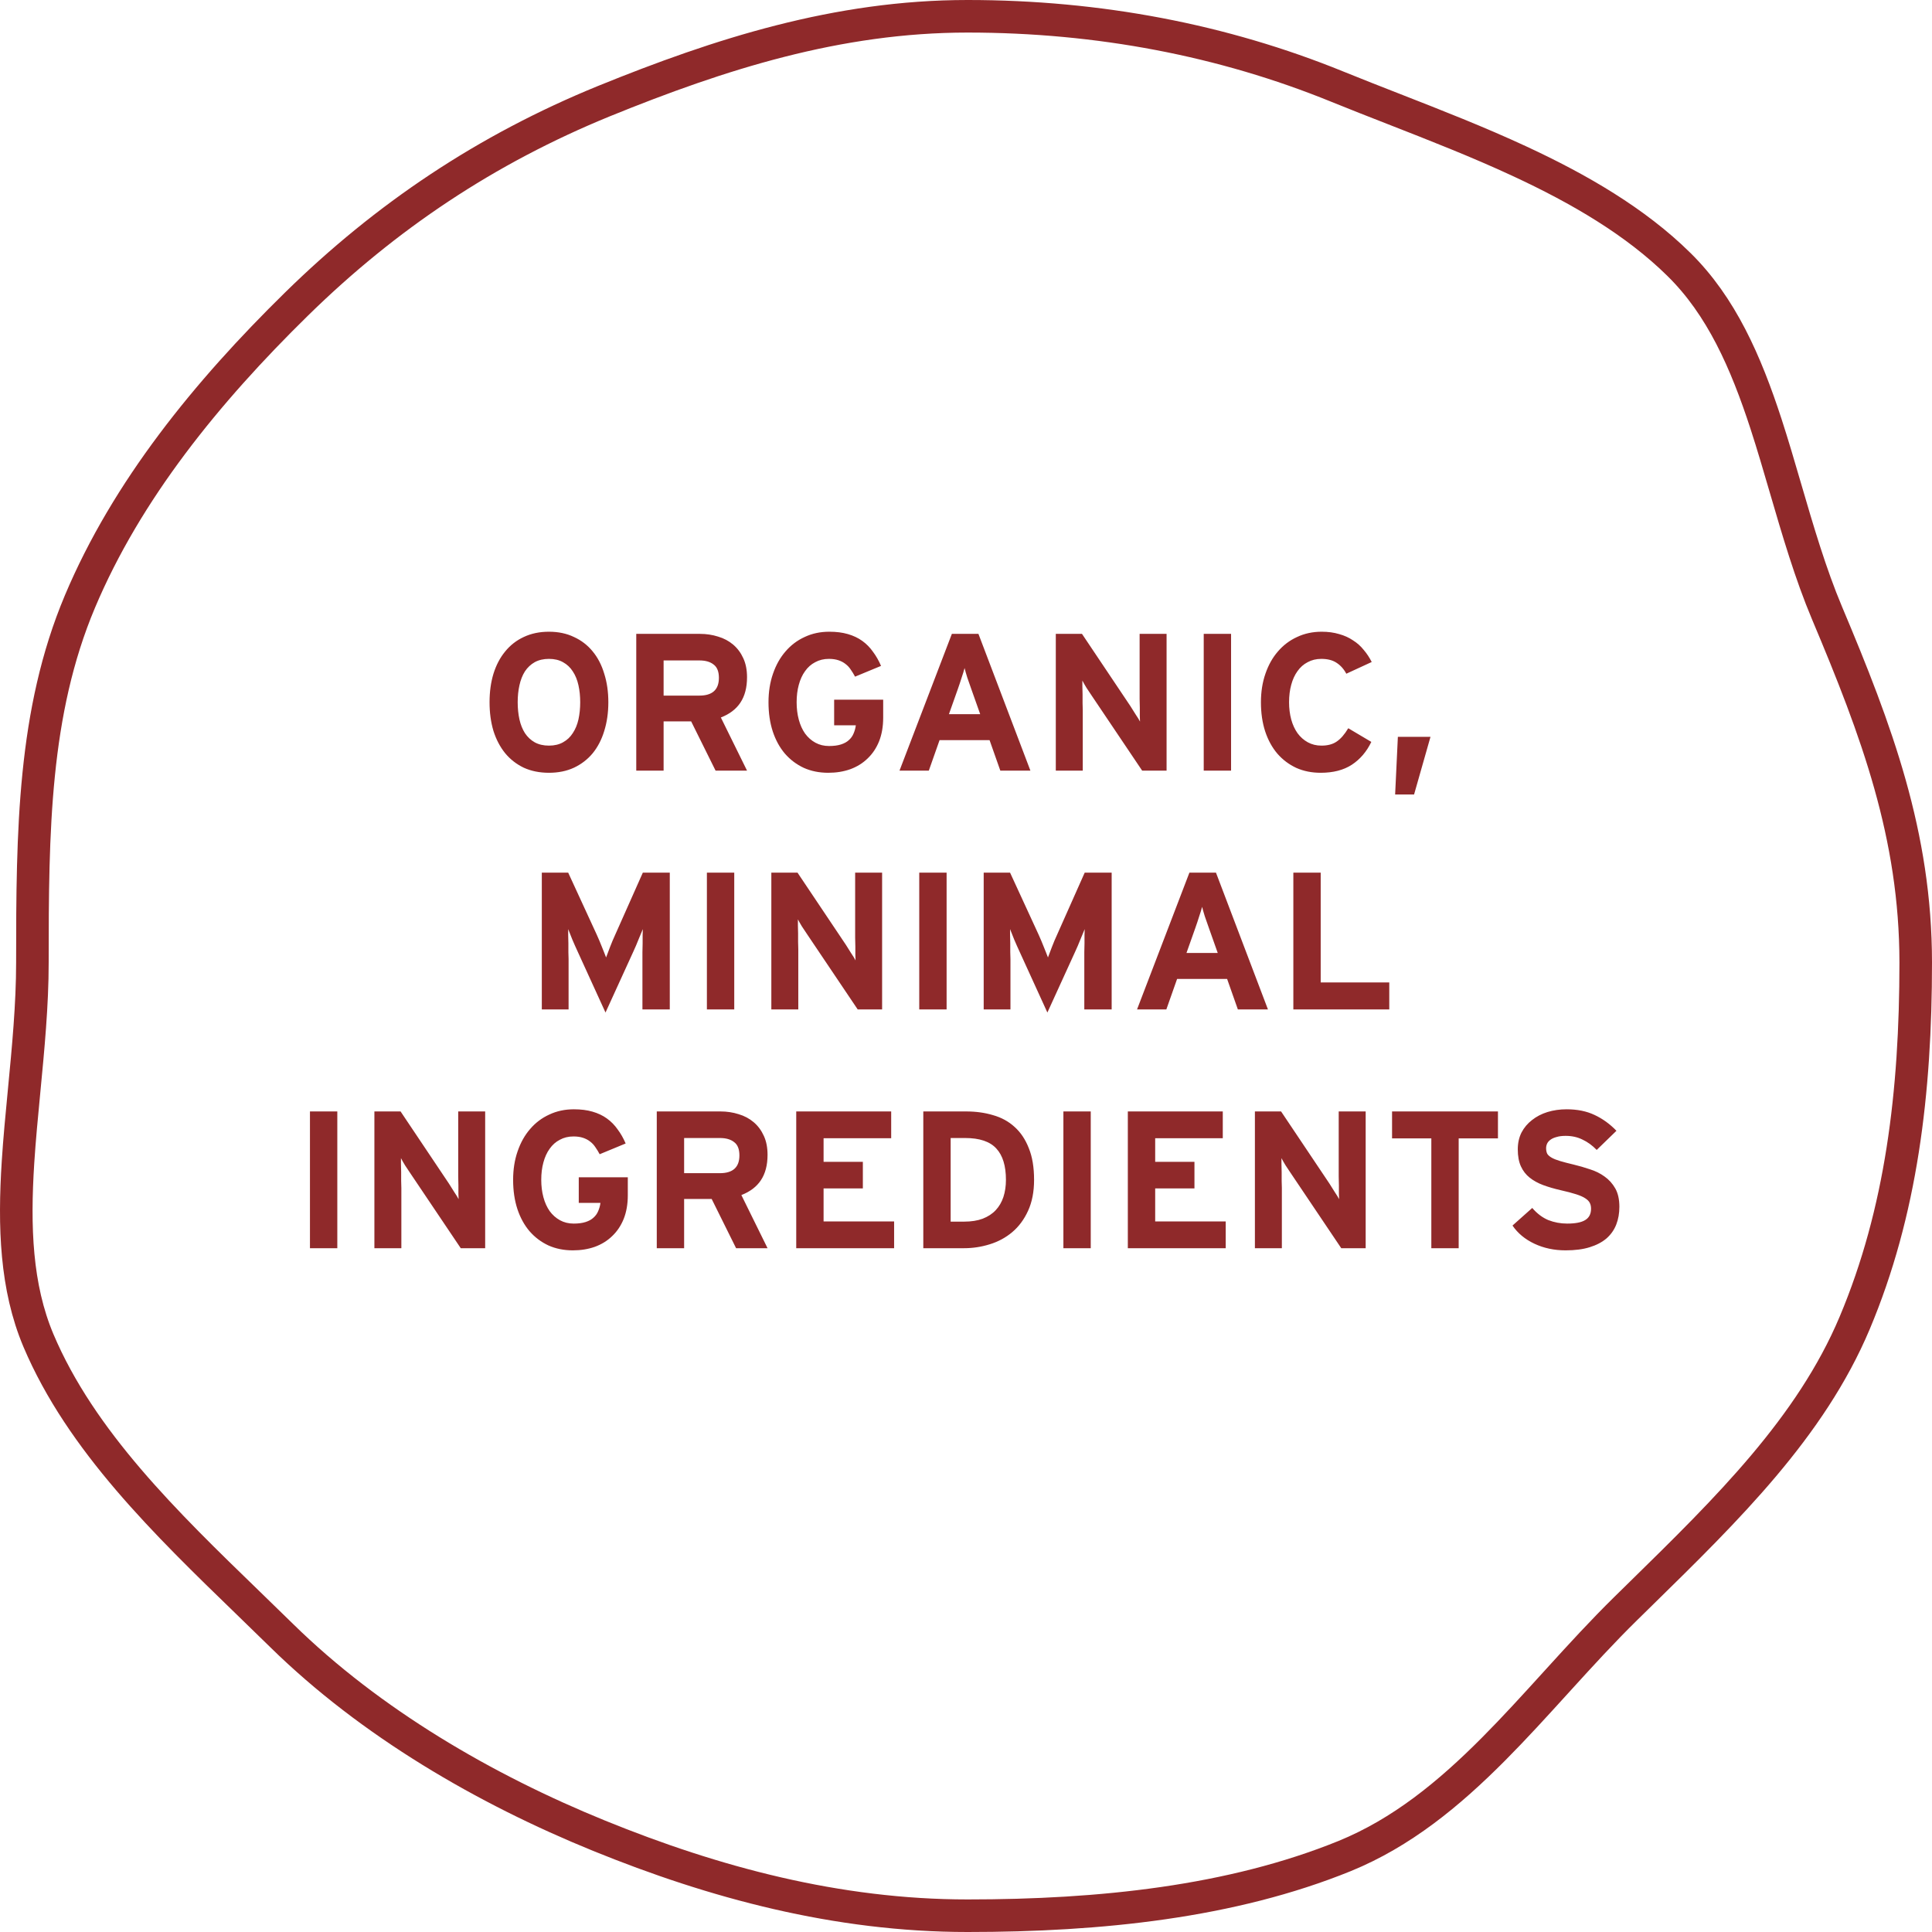
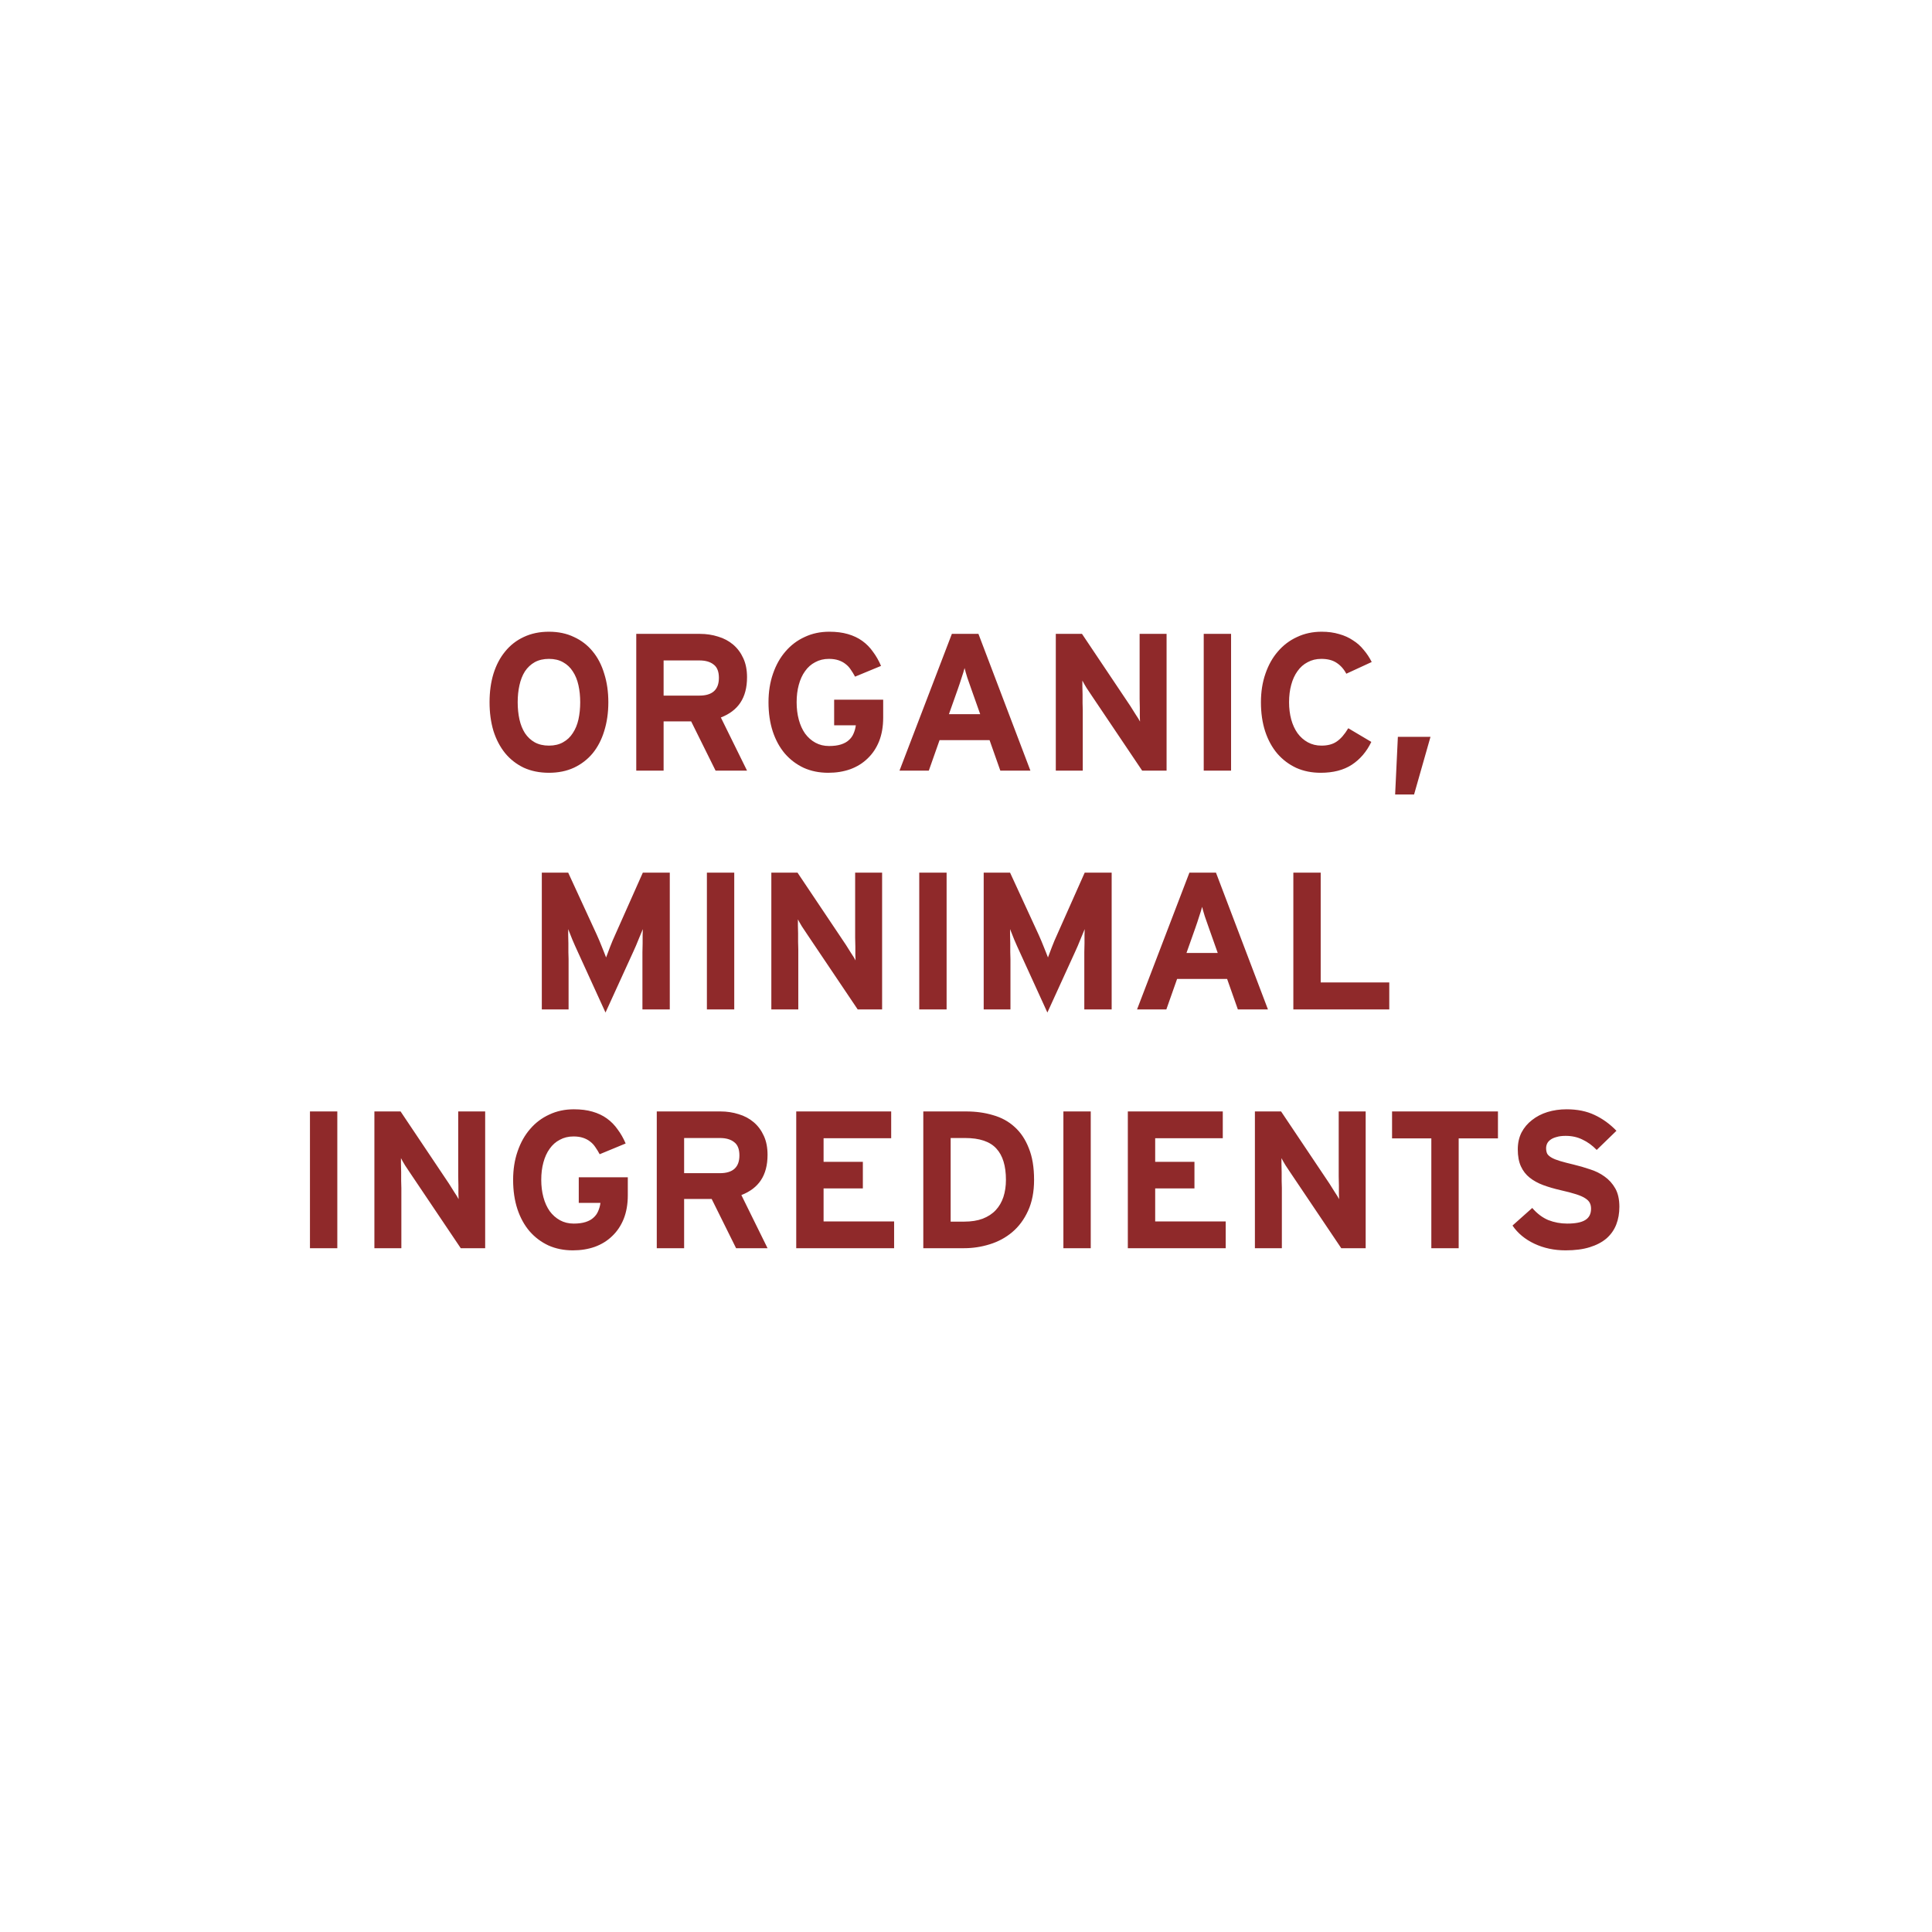
<svg xmlns="http://www.w3.org/2000/svg" fill="none" viewBox="0 0 178 178" height="178" width="178">
  <path fill="#8F292A" d="M56.048 64.7C56.048 65.66 55.922 66.542 55.67 67.346C55.43 68.138 55.076 68.822 54.608 69.398C54.14 69.962 53.564 70.406 52.88 70.73C52.208 71.042 51.44 71.198 50.576 71.198C49.712 71.198 48.938 71.042 48.254 70.73C47.582 70.406 47.012 69.962 46.544 69.398C46.076 68.822 45.716 68.138 45.464 67.346C45.224 66.542 45.104 65.66 45.104 64.7C45.104 63.74 45.224 62.864 45.464 62.072C45.716 61.268 46.076 60.584 46.544 60.02C47.012 59.444 47.582 59 48.254 58.688C48.938 58.364 49.712 58.202 50.576 58.202C51.44 58.202 52.208 58.364 52.88 58.688C53.564 59 54.14 59.444 54.608 60.02C55.076 60.584 55.43 61.268 55.67 62.072C55.922 62.864 56.048 63.74 56.048 64.7ZM53.456 64.7C53.456 64.136 53.402 63.614 53.294 63.134C53.186 62.642 53.012 62.216 52.772 61.856C52.544 61.496 52.244 61.214 51.872 61.01C51.512 60.806 51.08 60.704 50.576 60.704C50.072 60.704 49.634 60.806 49.262 61.01C48.902 61.214 48.602 61.496 48.362 61.856C48.134 62.216 47.966 62.642 47.858 63.134C47.75 63.614 47.696 64.136 47.696 64.7C47.696 65.264 47.75 65.792 47.858 66.284C47.966 66.764 48.134 67.184 48.362 67.544C48.602 67.904 48.902 68.186 49.262 68.39C49.634 68.594 50.072 68.696 50.576 68.696C51.08 68.696 51.512 68.594 51.872 68.39C52.244 68.186 52.544 67.904 52.772 67.544C53.012 67.184 53.186 66.764 53.294 66.284C53.402 65.792 53.456 65.264 53.456 64.7ZM65.928 71L63.678 66.464H61.14V71H58.62V58.4H64.488C65.076 58.4 65.634 58.484 66.162 58.652C66.69 58.808 67.152 59.054 67.548 59.39C67.944 59.726 68.256 60.146 68.484 60.65C68.712 61.142 68.826 61.724 68.826 62.396C68.826 63.344 68.622 64.124 68.214 64.736C67.818 65.336 67.218 65.792 66.414 66.104L68.826 71H65.928ZM66.234 62.45C66.234 61.874 66.072 61.466 65.748 61.226C65.436 60.974 64.998 60.848 64.434 60.848H61.14V64.088H64.434C65.634 64.088 66.234 63.542 66.234 62.45ZM81.37 66.122C81.37 66.938 81.244 67.664 80.992 68.3C80.74 68.924 80.386 69.452 79.93 69.884C79.486 70.316 78.952 70.646 78.328 70.874C77.716 71.09 77.044 71.198 76.312 71.198C75.484 71.198 74.734 71.048 74.062 70.748C73.39 70.436 72.808 69.998 72.316 69.434C71.836 68.87 71.464 68.192 71.2 67.4C70.936 66.596 70.804 65.696 70.804 64.7C70.804 63.74 70.942 62.864 71.218 62.072C71.494 61.268 71.878 60.584 72.37 60.02C72.862 59.444 73.45 59 74.134 58.688C74.818 58.364 75.574 58.202 76.402 58.202C77.05 58.202 77.62 58.274 78.112 58.418C78.616 58.562 79.06 58.772 79.444 59.048C79.828 59.324 80.158 59.66 80.434 60.056C80.722 60.44 80.968 60.872 81.172 61.352L78.778 62.342C78.658 62.114 78.526 61.898 78.382 61.694C78.25 61.49 78.088 61.316 77.896 61.172C77.716 61.028 77.5 60.914 77.248 60.83C76.996 60.746 76.702 60.704 76.366 60.704C75.898 60.704 75.478 60.806 75.106 61.01C74.734 61.202 74.422 61.478 74.17 61.838C73.918 62.186 73.726 62.606 73.594 63.098C73.462 63.578 73.396 64.112 73.396 64.7C73.396 65.276 73.462 65.81 73.594 66.302C73.726 66.794 73.918 67.22 74.17 67.58C74.434 67.94 74.752 68.222 75.124 68.426C75.496 68.63 75.916 68.732 76.384 68.732C76.816 68.732 77.182 68.684 77.482 68.588C77.782 68.492 78.022 68.36 78.202 68.192C78.394 68.024 78.538 67.826 78.634 67.598C78.742 67.358 78.814 67.1 78.85 66.824H76.852V64.466H81.37V66.122ZM92.162 71L91.172 68.192H86.564L85.574 71H82.874L87.698 58.4H90.146L94.934 71H92.162ZM89.498 63.512C89.366 63.14 89.24 62.78 89.12 62.432C89.012 62.084 88.928 61.79 88.868 61.55C88.808 61.79 88.718 62.084 88.598 62.432C88.49 62.78 88.37 63.14 88.238 63.512L87.428 65.798H90.308L89.498 63.512ZM105.23 71L100.604 64.124C100.448 63.884 100.28 63.632 100.1 63.368C99.932 63.092 99.806 62.87 99.722 62.702C99.722 62.822 99.722 63.002 99.722 63.242C99.734 63.47 99.74 63.722 99.74 63.998C99.74 64.262 99.74 64.526 99.74 64.79C99.752 65.054 99.758 65.276 99.758 65.456V71H97.274V58.4H99.686L104.15 65.06C104.306 65.3 104.468 65.558 104.636 65.834C104.816 66.098 104.948 66.314 105.032 66.482C105.032 66.362 105.026 66.188 105.014 65.96C105.014 65.72 105.014 65.468 105.014 65.204C105.014 64.928 105.008 64.658 104.996 64.394C104.996 64.13 104.996 63.908 104.996 63.728V58.4H107.48V71H105.23ZM110.902 71V58.4H113.422V71H110.902ZM124.039 62.072C123.811 61.64 123.511 61.304 123.139 61.064C122.779 60.824 122.311 60.704 121.735 60.704C121.267 60.704 120.847 60.806 120.475 61.01C120.103 61.202 119.791 61.478 119.539 61.838C119.287 62.186 119.095 62.606 118.963 63.098C118.831 63.578 118.765 64.112 118.765 64.7C118.765 65.264 118.831 65.792 118.963 66.284C119.095 66.764 119.287 67.184 119.539 67.544C119.803 67.904 120.121 68.186 120.493 68.39C120.865 68.594 121.285 68.696 121.753 68.696C122.329 68.696 122.797 68.57 123.157 68.318C123.529 68.066 123.883 67.658 124.219 67.094L126.343 68.354C125.911 69.254 125.311 69.956 124.543 70.46C123.787 70.952 122.833 71.198 121.681 71.198C120.853 71.198 120.103 71.048 119.431 70.748C118.759 70.436 118.177 69.998 117.685 69.434C117.205 68.87 116.833 68.192 116.569 67.4C116.305 66.596 116.173 65.696 116.173 64.7C116.173 63.74 116.311 62.864 116.587 62.072C116.863 61.268 117.247 60.584 117.739 60.02C118.231 59.444 118.819 59 119.503 58.688C120.187 58.364 120.943 58.202 121.771 58.202C122.359 58.202 122.893 58.274 123.373 58.418C123.853 58.55 124.279 58.742 124.651 58.994C125.035 59.234 125.365 59.528 125.641 59.876C125.929 60.212 126.175 60.584 126.379 60.992L124.039 62.072ZM130.283 73.196H128.537L128.789 67.886H131.795L130.283 73.196ZM59.189 93V88.374C59.189 88.206 59.189 87.99 59.189 87.726C59.201 87.462 59.207 87.192 59.207 86.916C59.207 86.64 59.207 86.382 59.207 86.142C59.219 85.902 59.225 85.722 59.225 85.602C59.129 85.842 58.997 86.16 58.829 86.556C58.673 86.952 58.511 87.33 58.343 87.69L55.787 93.288L53.231 87.69C53.063 87.33 52.895 86.952 52.727 86.556C52.571 86.16 52.445 85.842 52.349 85.602C52.349 85.722 52.349 85.902 52.349 86.142C52.361 86.382 52.367 86.64 52.367 86.916C52.367 87.192 52.367 87.462 52.367 87.726C52.379 87.99 52.385 88.206 52.385 88.374V93H49.919V80.4H52.349L54.977 86.106C55.061 86.286 55.145 86.478 55.229 86.682C55.313 86.874 55.391 87.066 55.463 87.258C55.547 87.45 55.619 87.63 55.679 87.798C55.751 87.966 55.805 88.104 55.841 88.212C55.925 87.972 56.045 87.654 56.201 87.258C56.357 86.85 56.519 86.466 56.687 86.106L59.225 80.4H61.709V93H59.189ZM65.128 93V80.4H67.648V93H65.128ZM79.021 93L74.395 86.124C74.239 85.884 74.071 85.632 73.891 85.368C73.723 85.092 73.597 84.87 73.513 84.702C73.513 84.822 73.513 85.002 73.513 85.242C73.525 85.47 73.531 85.722 73.531 85.998C73.531 86.262 73.531 86.526 73.531 86.79C73.543 87.054 73.549 87.276 73.549 87.456V93H71.065V80.4H73.477L77.941 87.06C78.097 87.3 78.259 87.558 78.427 87.834C78.607 88.098 78.739 88.314 78.823 88.482C78.823 88.362 78.817 88.188 78.805 87.96C78.805 87.72 78.805 87.468 78.805 87.204C78.805 86.928 78.799 86.658 78.787 86.394C78.787 86.13 78.787 85.908 78.787 85.728V80.4H81.271V93H79.021ZM84.693 93V80.4H87.213V93H84.693ZM99.9 93V88.374C99.9 88.206 99.9 87.99 99.9 87.726C99.912 87.462 99.918 87.192 99.918 86.916C99.918 86.64 99.918 86.382 99.918 86.142C99.93 85.902 99.936 85.722 99.936 85.602C99.84 85.842 99.708 86.16 99.54 86.556C99.384 86.952 99.222 87.33 99.054 87.69L96.498 93.288L93.942 87.69C93.774 87.33 93.606 86.952 93.438 86.556C93.282 86.16 93.156 85.842 93.06 85.602C93.06 85.722 93.06 85.902 93.06 86.142C93.072 86.382 93.078 86.64 93.078 86.916C93.078 87.192 93.078 87.462 93.078 87.726C93.09 87.99 93.096 88.206 93.096 88.374V93H90.63V80.4H93.06L95.688 86.106C95.772 86.286 95.856 86.478 95.94 86.682C96.024 86.874 96.102 87.066 96.174 87.258C96.258 87.45 96.33 87.63 96.39 87.798C96.462 87.966 96.516 88.104 96.552 88.212C96.636 87.972 96.756 87.654 96.912 87.258C97.068 86.85 97.23 86.466 97.398 86.106L99.936 80.4H102.42V93H99.9ZM114.047 93L113.057 90.192H108.449L107.459 93H104.759L109.583 80.4H112.031L116.819 93H114.047ZM111.383 85.512C111.251 85.14 111.125 84.78 111.005 84.432C110.897 84.084 110.813 83.79 110.753 83.55C110.693 83.79 110.603 84.084 110.483 84.432C110.375 84.78 110.255 85.14 110.123 85.512L109.313 87.798H112.193L111.383 85.512ZM119.159 93V80.4H121.679V90.516H127.997V93H119.159ZM28.557 115V102.4H31.077V115H28.557ZM42.45 115L37.824 108.124C37.668 107.884 37.5 107.632 37.32 107.368C37.152 107.092 37.026 106.87 36.942 106.702C36.942 106.822 36.942 107.002 36.942 107.242C36.954 107.47 36.96 107.722 36.96 107.998C36.96 108.262 36.96 108.526 36.96 108.79C36.972 109.054 36.978 109.276 36.978 109.456V115H34.494V102.4H36.906L41.37 109.06C41.526 109.3 41.688 109.558 41.856 109.834C42.036 110.098 42.168 110.314 42.252 110.482C42.252 110.362 42.246 110.188 42.234 109.96C42.234 109.72 42.234 109.468 42.234 109.204C42.234 108.928 42.228 108.658 42.216 108.394C42.216 108.13 42.216 107.908 42.216 107.728V102.4H44.7V115H42.45ZM57.841 110.122C57.841 110.938 57.715 111.664 57.463 112.3C57.211 112.924 56.857 113.452 56.401 113.884C55.957 114.316 55.423 114.646 54.799 114.874C54.187 115.09 53.515 115.198 52.783 115.198C51.955 115.198 51.205 115.048 50.533 114.748C49.861 114.436 49.279 113.998 48.787 113.434C48.307 112.87 47.935 112.192 47.671 111.4C47.407 110.596 47.275 109.696 47.275 108.7C47.275 107.74 47.413 106.864 47.689 106.072C47.965 105.268 48.349 104.584 48.841 104.02C49.333 103.444 49.921 103 50.605 102.688C51.289 102.364 52.045 102.202 52.873 102.202C53.521 102.202 54.091 102.274 54.583 102.418C55.087 102.562 55.531 102.772 55.915 103.048C56.299 103.324 56.629 103.66 56.905 104.056C57.193 104.44 57.439 104.872 57.643 105.352L55.249 106.342C55.129 106.114 54.997 105.898 54.853 105.694C54.721 105.49 54.559 105.316 54.367 105.172C54.187 105.028 53.971 104.914 53.719 104.83C53.467 104.746 53.173 104.704 52.837 104.704C52.369 104.704 51.949 104.806 51.577 105.01C51.205 105.202 50.893 105.478 50.641 105.838C50.389 106.186 50.197 106.606 50.065 107.098C49.933 107.578 49.867 108.112 49.867 108.7C49.867 109.276 49.933 109.81 50.065 110.302C50.197 110.794 50.389 111.22 50.641 111.58C50.905 111.94 51.223 112.222 51.595 112.426C51.967 112.63 52.387 112.732 52.855 112.732C53.287 112.732 53.653 112.684 53.953 112.588C54.253 112.492 54.493 112.36 54.673 112.192C54.865 112.024 55.009 111.826 55.105 111.598C55.213 111.358 55.285 111.1 55.321 110.824H53.323V108.466H57.841V110.122ZM67.818 115L65.568 110.464H63.03V115H60.51V102.4H66.378C66.966 102.4 67.524 102.484 68.052 102.652C68.58 102.808 69.042 103.054 69.438 103.39C69.834 103.726 70.146 104.146 70.374 104.65C70.602 105.142 70.716 105.724 70.716 106.396C70.716 107.344 70.512 108.124 70.104 108.736C69.708 109.336 69.108 109.792 68.304 110.104L70.716 115H67.818ZM68.124 106.45C68.124 105.874 67.962 105.466 67.638 105.226C67.326 104.974 66.888 104.848 66.324 104.848H63.03V108.088H66.324C67.524 108.088 68.124 107.542 68.124 106.45ZM73.359 115V102.4H82.107V104.866H75.879V107.044H79.497V109.492H75.879V112.534H82.377V115H73.359ZM95.272 108.7C95.272 109.804 95.086 110.758 94.714 111.562C94.354 112.354 93.868 113.008 93.256 113.524C92.656 114.028 91.966 114.4 91.186 114.64C90.418 114.88 89.632 115 88.828 115H85.066V102.4H89.008C89.908 102.4 90.736 102.514 91.492 102.742C92.26 102.958 92.92 103.318 93.472 103.822C94.036 104.326 94.474 104.98 94.786 105.784C95.11 106.576 95.272 107.548 95.272 108.7ZM92.68 108.7C92.68 107.416 92.386 106.456 91.798 105.82C91.21 105.172 90.25 104.848 88.918 104.848H87.586V112.552H88.828C89.488 112.552 90.058 112.462 90.538 112.282C91.03 112.09 91.432 111.826 91.744 111.49C92.056 111.154 92.29 110.752 92.446 110.284C92.602 109.804 92.68 109.276 92.68 108.7ZM97.973 115V102.4H100.493V115H97.973ZM103.91 115V102.4H112.658V104.866H106.43V107.044H110.048V109.492H106.43V112.534H112.928V115H103.91ZM123.573 115L118.947 108.124C118.791 107.884 118.623 107.632 118.443 107.368C118.275 107.092 118.149 106.87 118.065 106.702C118.065 106.822 118.065 107.002 118.065 107.242C118.077 107.47 118.083 107.722 118.083 107.998C118.083 108.262 118.083 108.526 118.083 108.79C118.095 109.054 118.101 109.276 118.101 109.456V115H115.617V102.4H118.029L122.493 109.06C122.649 109.3 122.811 109.558 122.979 109.834C123.159 110.098 123.291 110.314 123.375 110.482C123.375 110.362 123.369 110.188 123.357 109.96C123.357 109.72 123.357 109.468 123.357 109.204C123.357 108.928 123.351 108.658 123.339 108.394C123.339 108.13 123.339 107.908 123.339 107.728V102.4H125.823V115H123.573ZM134.392 104.884V115H131.872V104.884H128.254V102.4H138.01V104.884H134.392ZM149.197 111.184C149.197 111.784 149.101 112.33 148.909 112.822C148.717 113.314 148.417 113.74 148.009 114.1C147.601 114.448 147.085 114.718 146.461 114.91C145.849 115.102 145.111 115.198 144.247 115.198C143.191 115.198 142.231 114.994 141.367 114.586C140.503 114.178 139.831 113.62 139.351 112.912L141.169 111.292C141.613 111.808 142.105 112.18 142.645 112.408C143.197 112.624 143.779 112.732 144.391 112.732C145.147 112.732 145.699 112.624 146.047 112.408C146.407 112.192 146.587 111.844 146.587 111.364C146.587 111.16 146.551 110.986 146.479 110.842C146.407 110.686 146.269 110.542 146.065 110.41C145.873 110.278 145.591 110.152 145.219 110.032C144.847 109.912 144.367 109.786 143.779 109.654C143.203 109.522 142.669 109.366 142.177 109.186C141.697 109.006 141.283 108.778 140.935 108.502C140.587 108.226 140.317 107.878 140.125 107.458C139.933 107.038 139.837 106.516 139.837 105.892C139.837 105.316 139.951 104.8 140.179 104.344C140.419 103.888 140.743 103.504 141.151 103.192C141.559 102.868 142.033 102.622 142.573 102.454C143.125 102.286 143.713 102.202 144.337 102.202C145.321 102.202 146.179 102.376 146.911 102.724C147.655 103.072 148.327 103.558 148.927 104.182L147.109 105.946C146.701 105.526 146.263 105.208 145.795 104.992C145.339 104.764 144.823 104.65 144.247 104.65C143.911 104.65 143.629 104.686 143.401 104.758C143.173 104.818 142.987 104.902 142.843 105.01C142.699 105.118 142.597 105.238 142.537 105.37C142.477 105.502 142.447 105.64 142.447 105.784C142.447 105.988 142.483 106.162 142.555 106.306C142.639 106.438 142.777 106.558 142.969 106.666C143.161 106.774 143.419 106.876 143.743 106.972C144.067 107.068 144.481 107.176 144.985 107.296C145.489 107.416 145.987 107.56 146.479 107.728C146.983 107.884 147.433 108.106 147.829 108.394C148.237 108.682 148.567 109.048 148.819 109.492C149.071 109.936 149.197 110.5 149.197 111.184Z" />
-   <path stroke-width="3" stroke="#8F292A" d="M154.675 24.354L154.676 24.355C158.587 28.197 160.848 33.348 162.71 39.063C163.327 40.959 163.907 42.943 164.493 44.952C165.635 48.861 166.804 52.864 168.336 56.498C172.909 67.348 176.495 76.946 176.5 88.68C176.498 100.638 175.183 111.656 170.873 121.894C166.832 131.492 159.135 139.033 151.195 146.813C150.725 147.274 150.254 147.735 149.783 148.198C147.66 150.283 145.632 152.501 143.634 154.698L143.311 155.053C141.415 157.139 139.542 159.199 137.597 161.154C133.487 165.285 129.146 168.853 123.88 171.004C113.45 175.24 101.351 176.5 89.144 176.5C77.113 176.5 65.767 173.432 55.204 169.134C44.655 164.841 34.146 158.723 25.969 150.708C24.956 149.713 23.928 148.717 22.896 147.717C15.296 140.355 7.461 132.764 3.538 123.495C1.466 118.575 1.278 113.034 1.659 107.067C1.794 104.959 2.005 102.766 2.219 100.537C2.597 96.606 2.985 92.565 2.985 88.689C2.985 76.57 3.076 65.609 7.362 55.429C11.674 45.186 19.04 36.128 27.327 28.005C35.548 19.948 44.773 13.756 55.658 9.311C66.293 4.991 77.15 1.5 89.144 1.5C101.247 1.5 112.707 3.709 123.193 7.976C124.904 8.672 126.653 9.356 128.421 10.047C132.252 11.545 136.173 13.077 139.988 14.848C145.538 17.423 150.684 20.425 154.675 24.354Z" />
</svg>